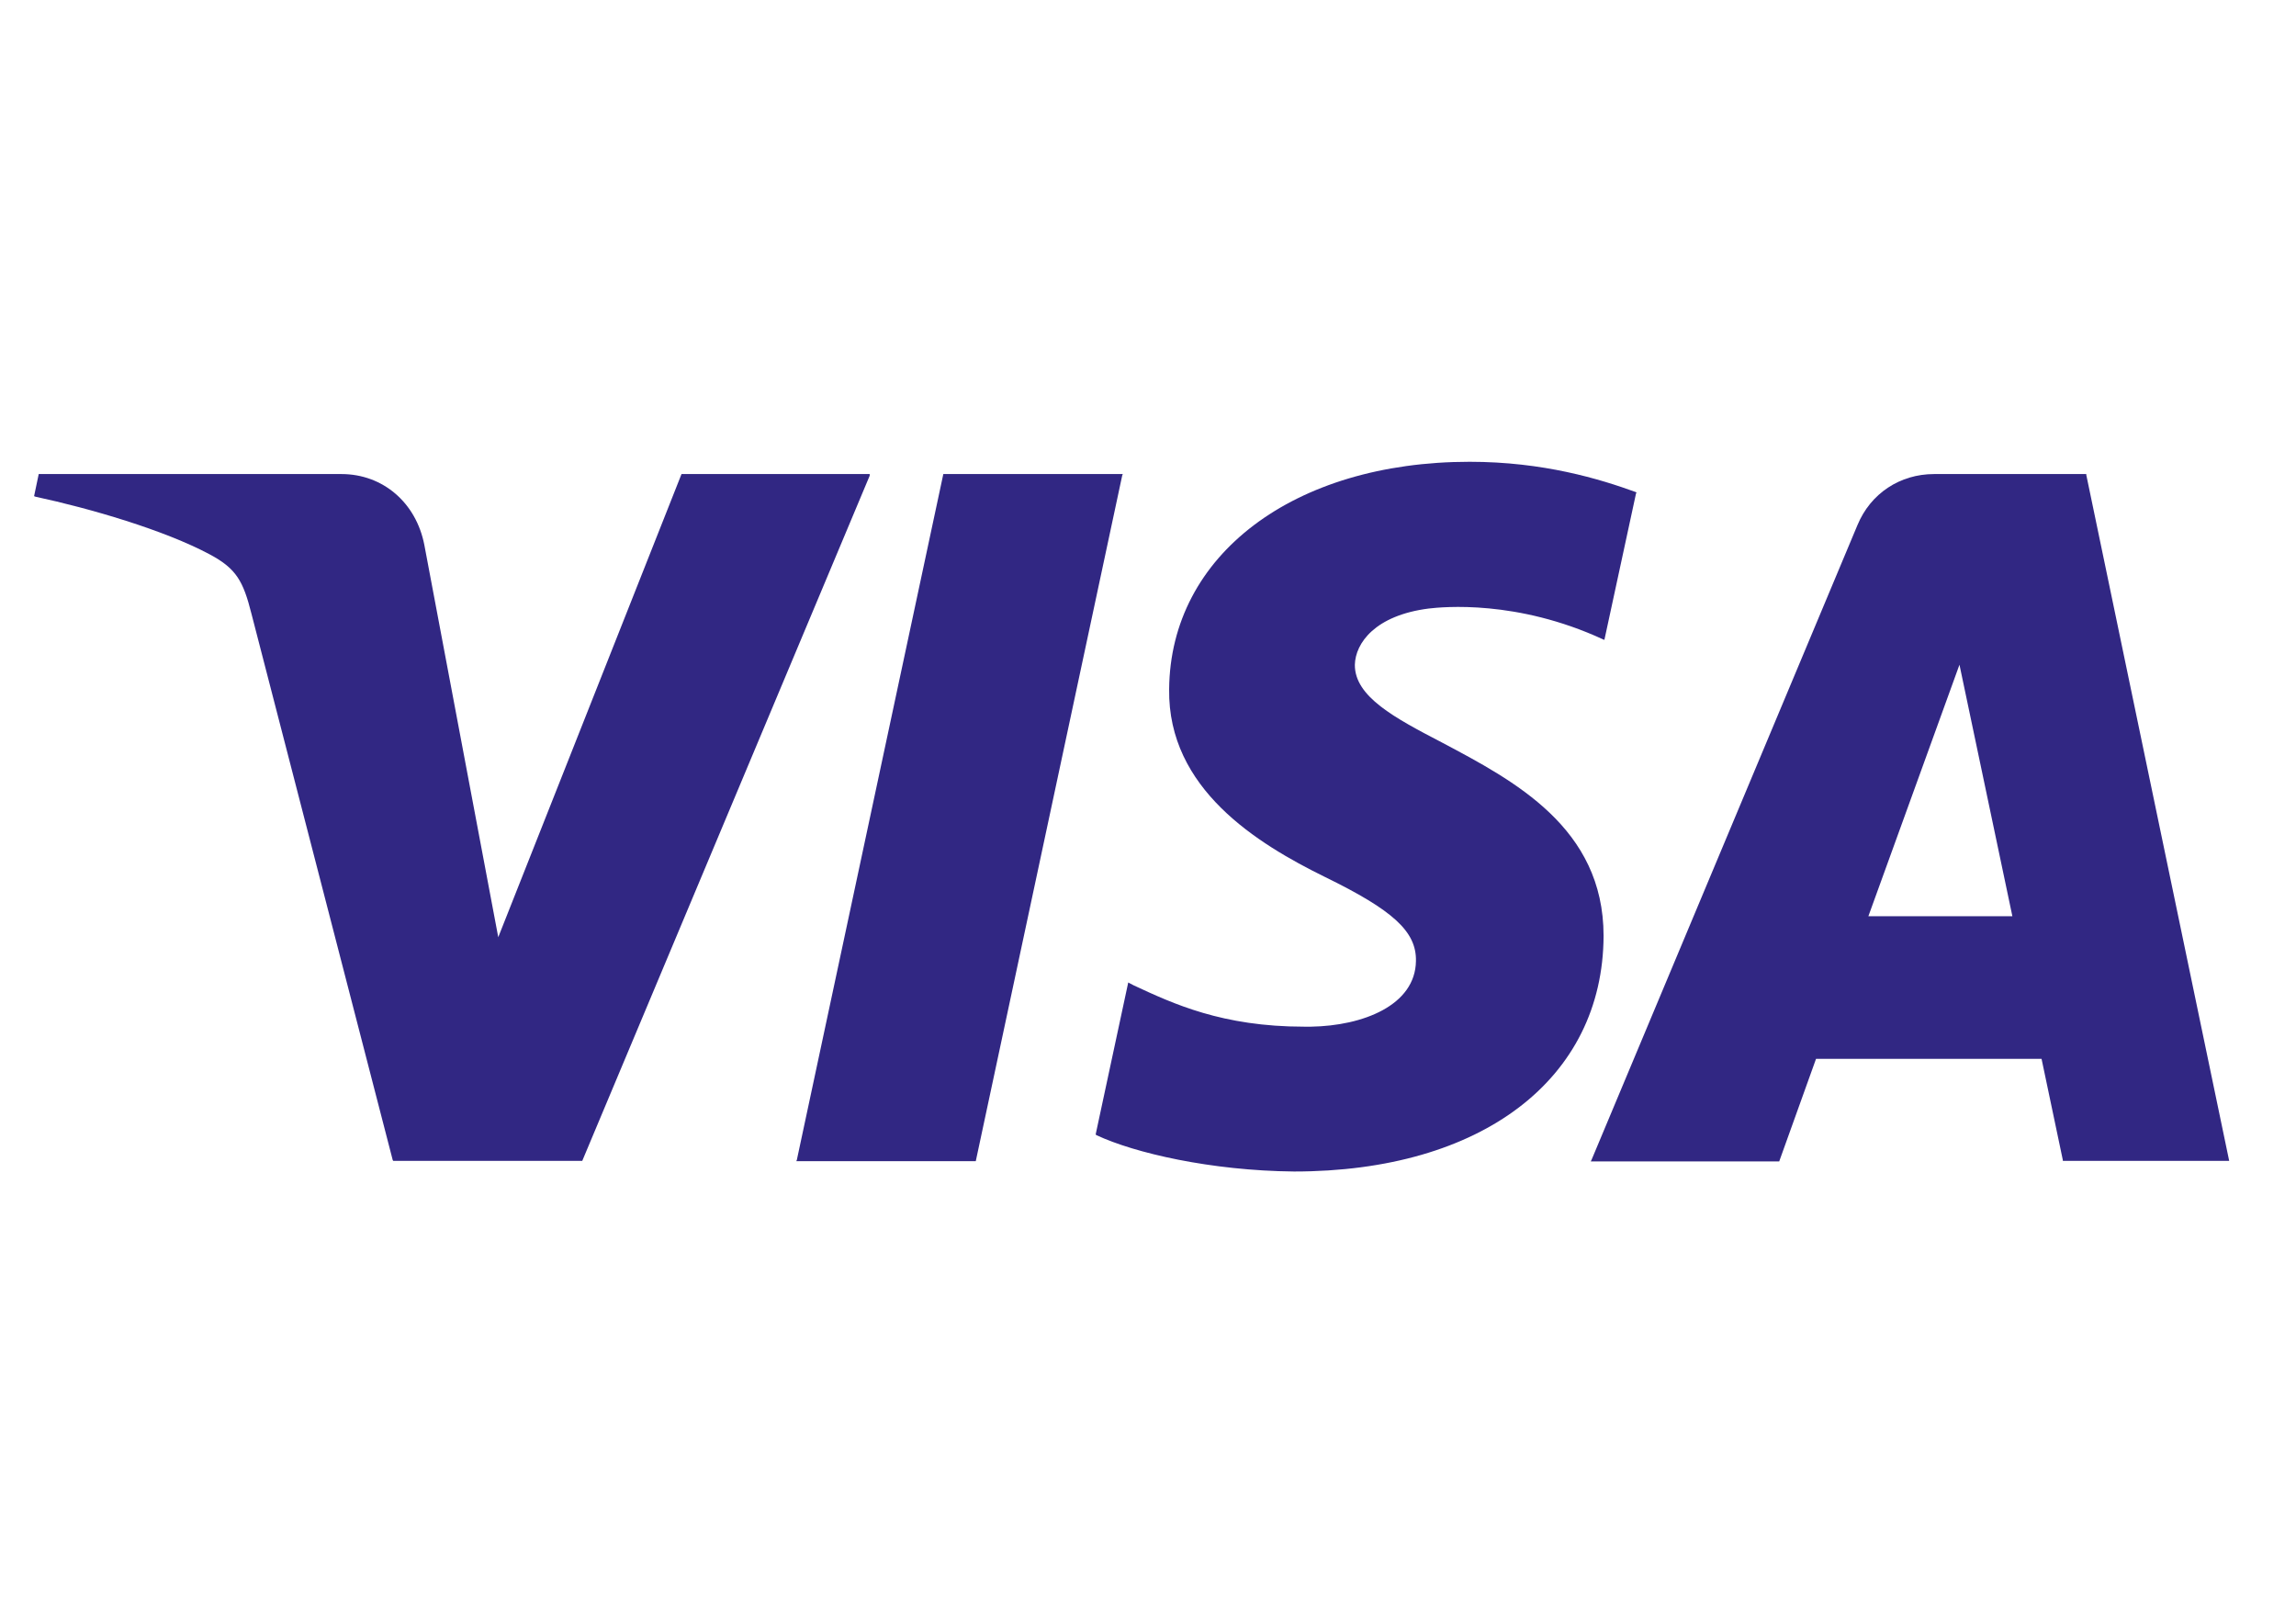
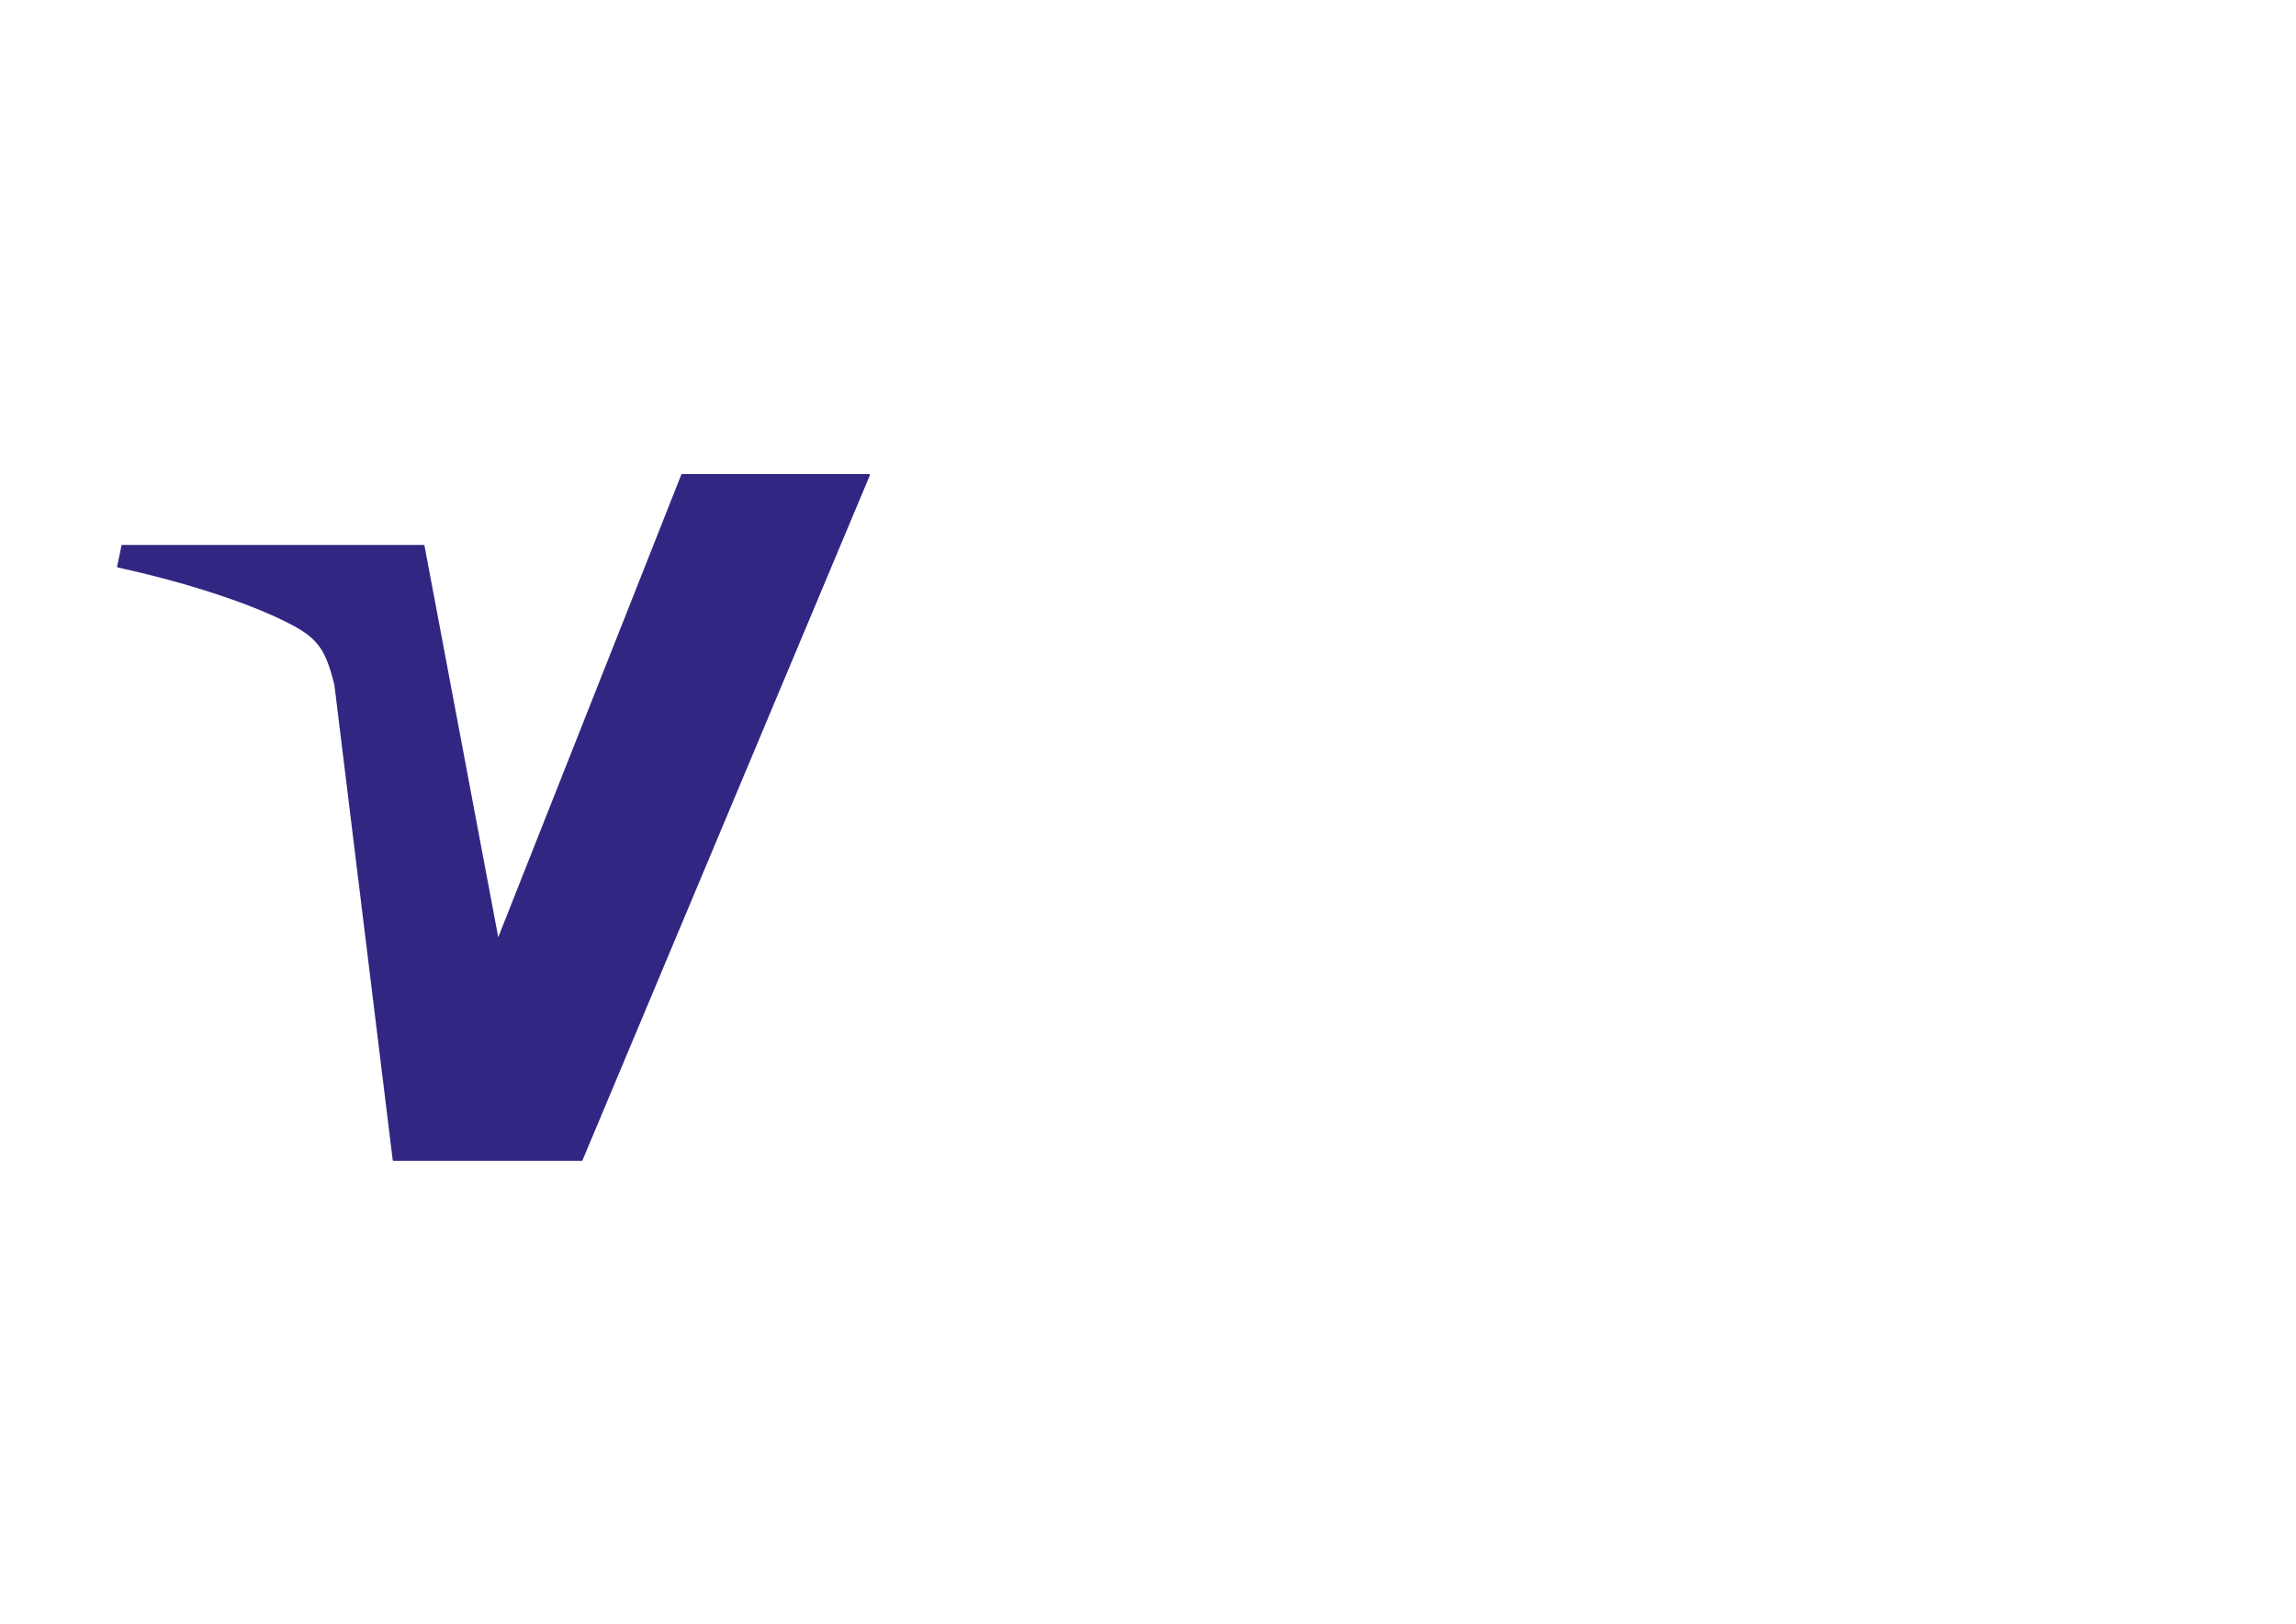
<svg xmlns="http://www.w3.org/2000/svg" id="Layer_1" x="0px" y="0px" viewBox="0 0 841.9 595.3" style="enable-background:new 0 0 841.9 595.3;" xml:space="preserve">
  <style type="text/css">	.st0{fill:#312783;}</style>
  <g>
-     <path class="st0" d="M318.8,173.8h-68.9l-67.2,169.8l-27.1-143.8c-3-15.5-15.2-26-30.4-26h-111l-1.7,8.1l0.5,0.2  c20,4.3,47.2,12.2,64,21.2c9.7,5.2,12.2,9.8,15.2,21.7L144,425.3l0.2,0.3h69.3l105.4-251.2V173.8z" />
-     <polygon class="st0" points="411.7,173.8 345.9,173.8 292.2,425.2 292,425.7 357.8,425.7 411.5,174.3  " />
-     <path class="st0" d="M528.7,272.2c-17.3-9-32-16.8-31.9-28.5c0.2-7.9,7.4-18.1,27.1-20.6c5.1-0.6,32.3-3.3,63.9,11.3l0.5,0.2  l11.6-53.7l0.2-0.3l-0.3-0.2c-13.2-4.8-33.9-11.1-60.9-11.1c-64.5,0-109.8,34.2-110.2,83.4c-0.5,36.5,32.3,56.6,57.1,68.8  c25,12.2,33.6,20,33.4,30.8c-0.2,16.3-19.5,23.8-38.5,24.1c-0.8,0-1.7,0-2.5,0c-30,0-48-8.4-62.6-15.2l-1.9-1l-11.9,55.5v0.3  l0.3,0.2c13.9,6.5,41.8,13,72.4,13.3c68.8,0,113.3-33.9,113.5-86.4C588,303.4,555.1,286.2,528.7,272.2z" />
-     <path class="st0" d="M765,174.1v-0.3h-55.8c-12.5,0-23.3,7.1-28.1,18.7l-97.5,232.7l-0.3,0.6h69.1l13.5-37.6h82.7l7.8,37.1v0.3h61  L765,174.1z M737.9,335.9h-52.8l33.4-92.2L737.9,335.9z" />
+     <path class="st0" d="M318.8,173.8h-68.9l-67.2,169.8l-27.1-143.8h-111l-1.7,8.1l0.5,0.2  c20,4.3,47.2,12.2,64,21.2c9.7,5.2,12.2,9.8,15.2,21.7L144,425.3l0.2,0.3h69.3l105.4-251.2V173.8z" />
  </g>
</svg>